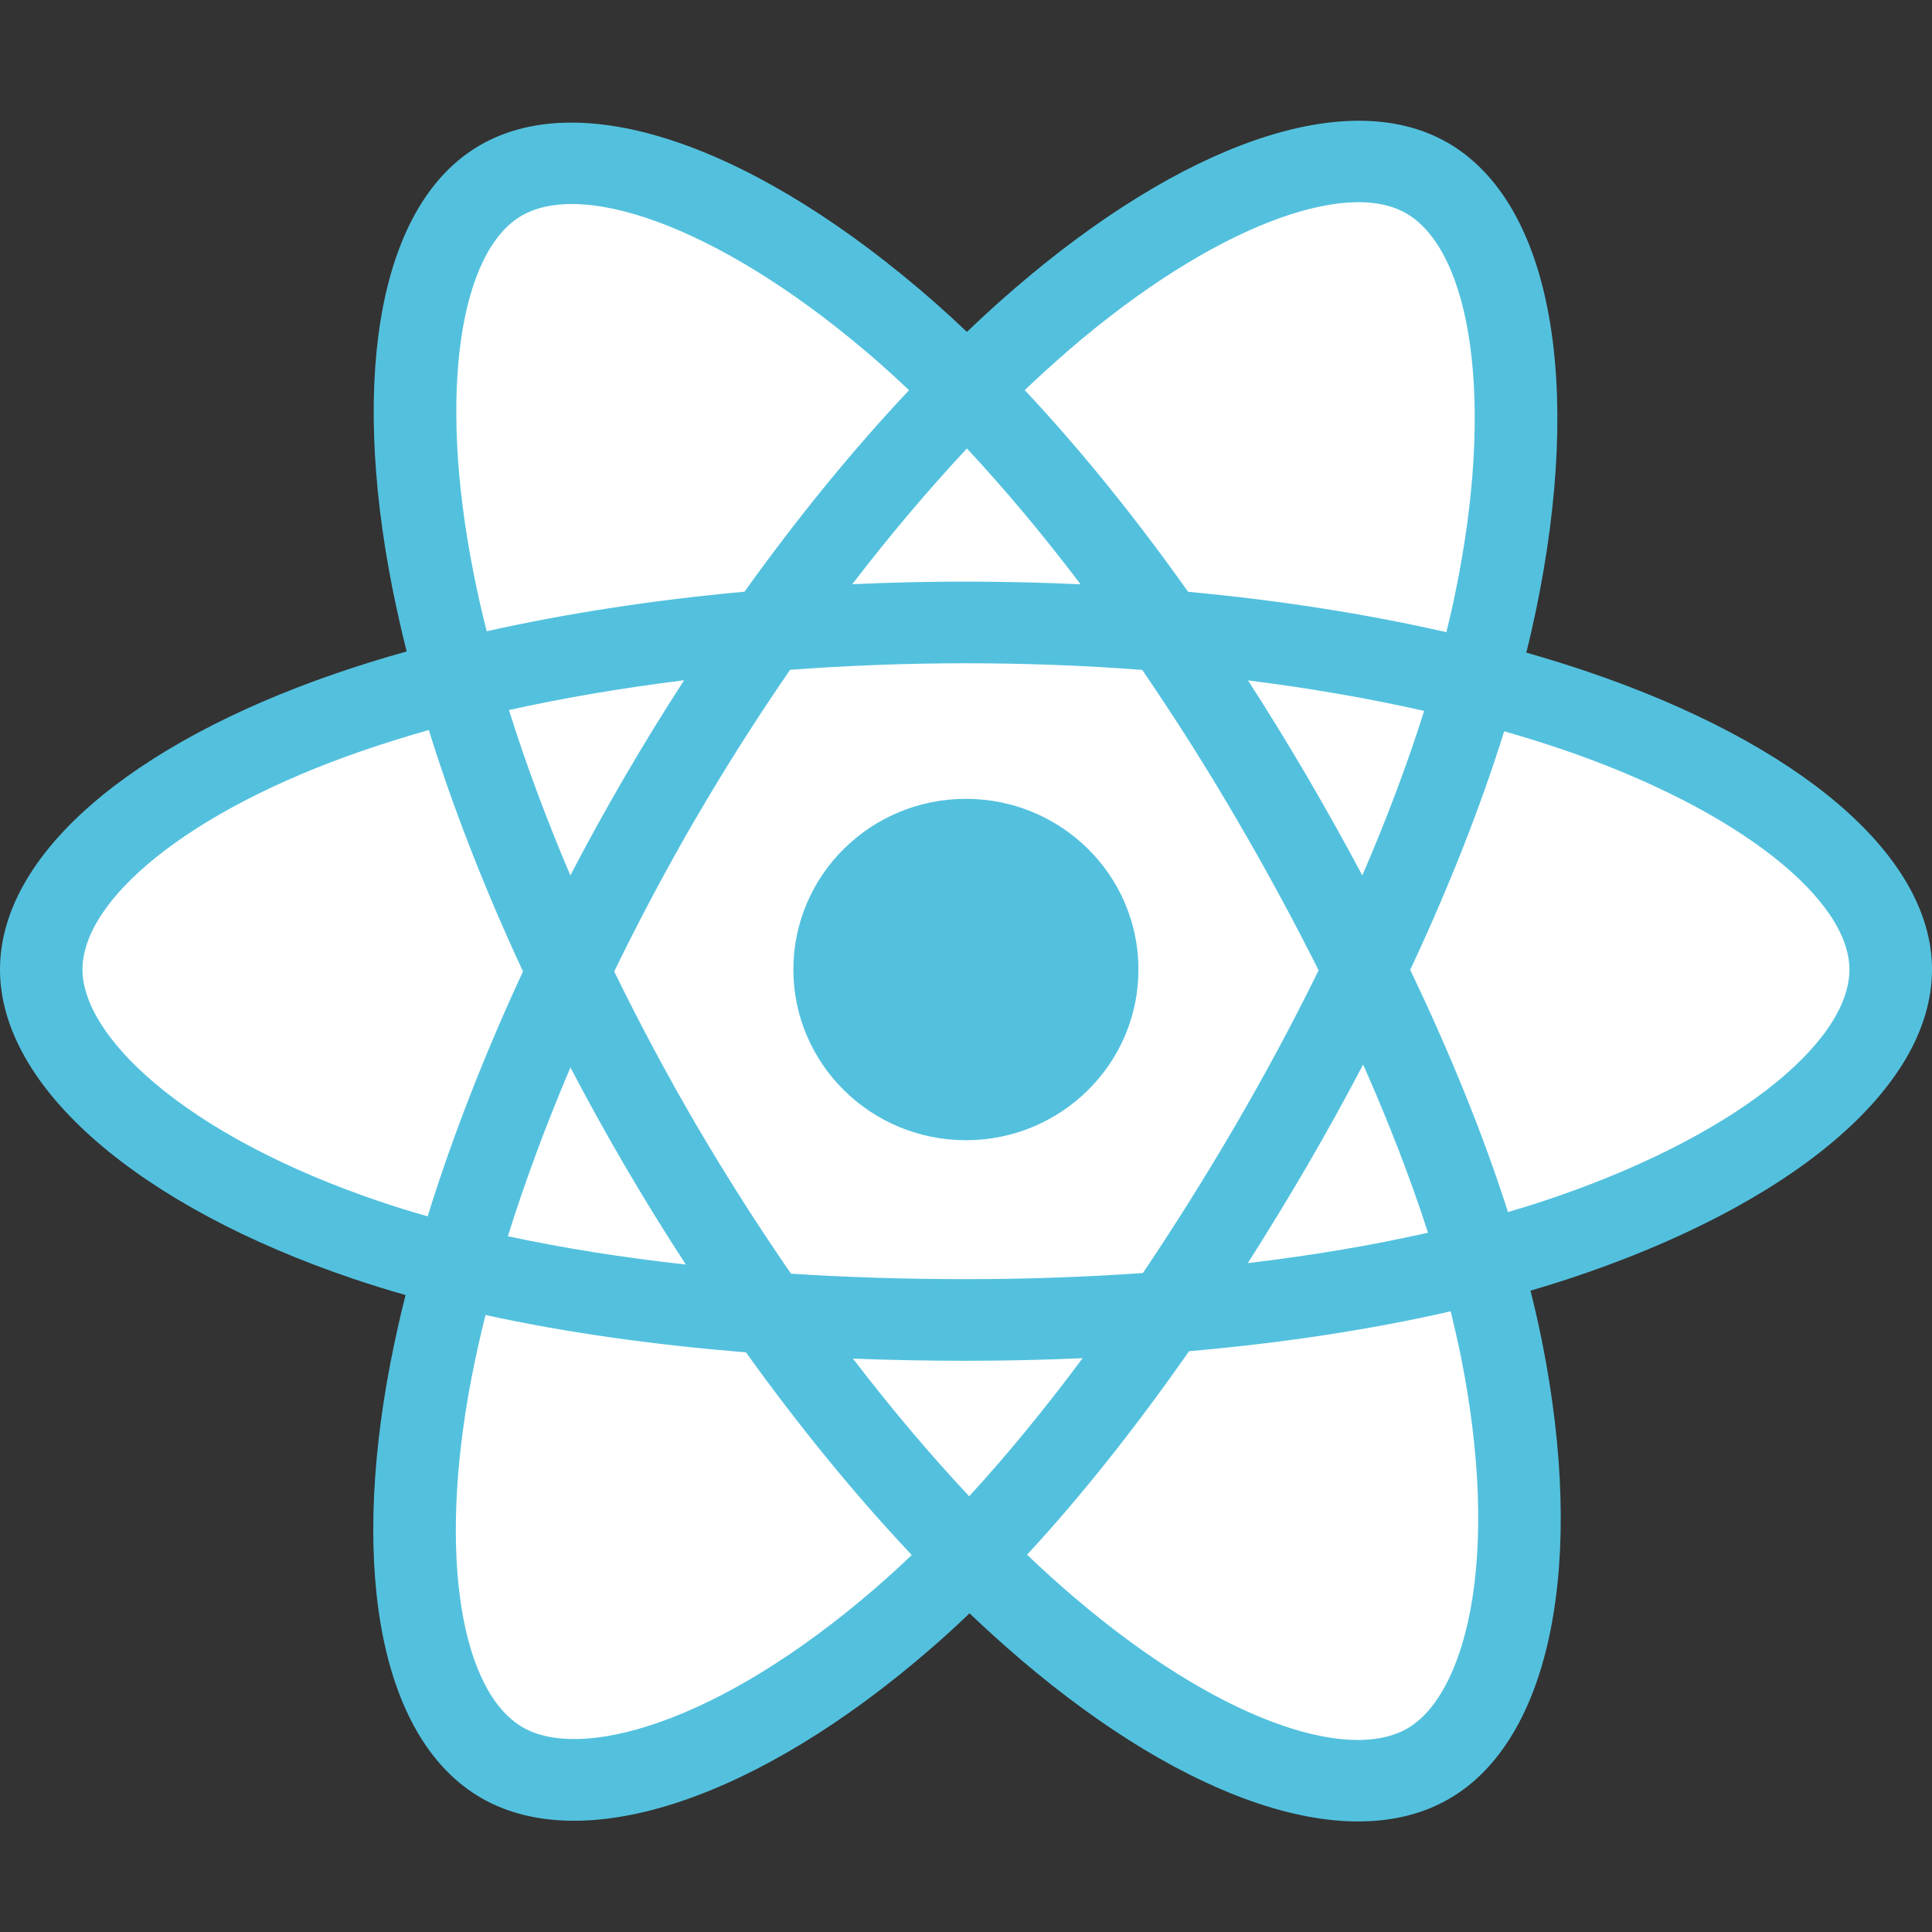
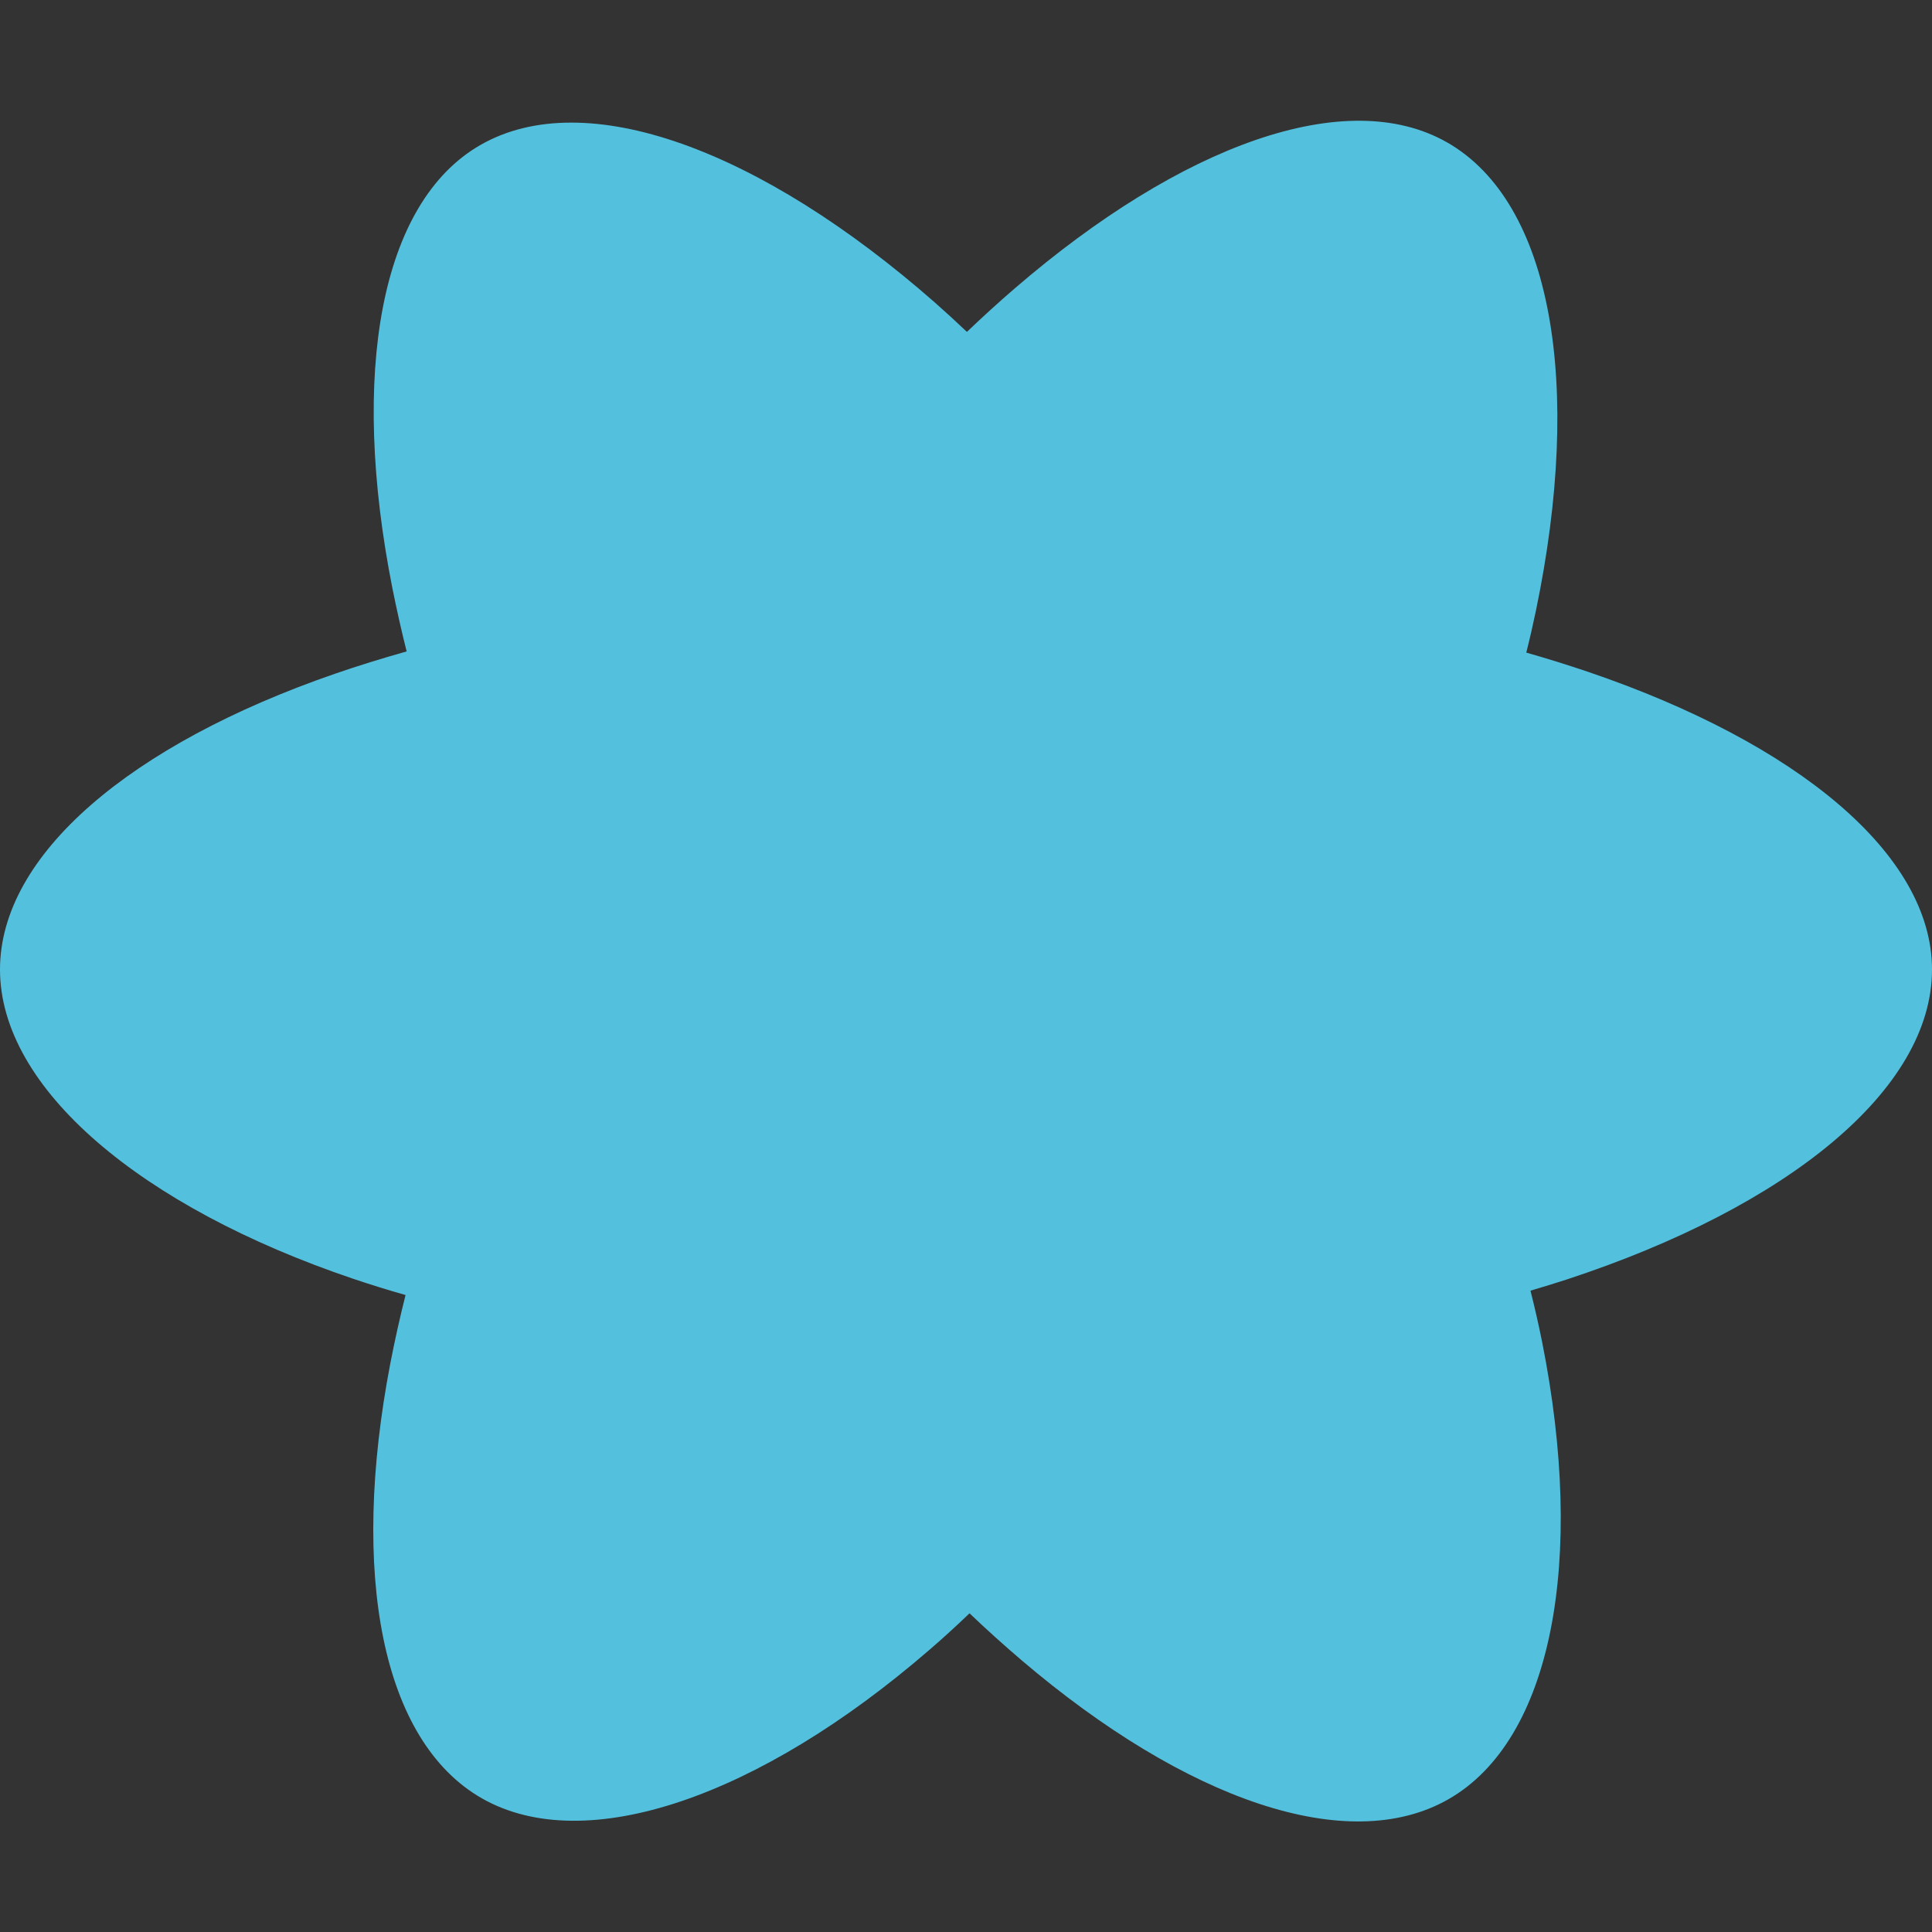
<svg xmlns="http://www.w3.org/2000/svg" width="23" height="23" viewBox="0 0 23 23" fill="none">
  <rect x="0" y="0" width="23" height="23" fill="#333333" stroke="none" />
  <path d="M18.911 8C18.666 7.917 18.419 7.84 18.17 7.769C18.212 7.603 18.25 7.437 18.285 7.269C18.845 4.578 18.479 2.409 17.227 1.695C16.027 1.011 14.065 1.724 12.083 3.431C11.888 3.599 11.697 3.773 11.511 3.951C11.386 3.832 11.259 3.716 11.13 3.602C9.053 1.778 6.971 1.009 5.721 1.725C4.522 2.411 4.167 4.45 4.671 7.001C4.722 7.254 4.778 7.505 4.841 7.755C4.547 7.838 4.262 7.926 3.99 8.02C1.555 8.86 0 10.176 0 11.542C0 12.952 1.669 14.367 4.206 15.224C4.411 15.293 4.619 15.358 4.828 15.417C4.76 15.686 4.7 15.957 4.647 16.229C4.166 18.736 4.542 20.726 5.737 21.409C6.972 22.113 9.044 21.389 11.062 19.643C11.222 19.506 11.382 19.359 11.542 19.206C11.744 19.399 11.952 19.586 12.164 19.767C14.119 21.431 16.049 22.103 17.244 21.419C18.478 20.713 18.878 18.575 18.358 15.973C18.318 15.774 18.272 15.571 18.22 15.365C18.366 15.322 18.508 15.278 18.648 15.233C21.285 14.368 23 12.971 23 11.542C23 10.171 21.395 8.846 18.911 8V8Z" fill="#53C1DE" />
-   <path d="M18.339 14.31C18.213 14.351 18.084 14.391 17.952 14.429C17.661 13.518 17.268 12.548 16.788 11.546C17.246 10.569 17.624 9.611 17.907 8.706C18.142 8.773 18.371 8.844 18.591 8.919C20.719 9.644 22.017 10.716 22.017 11.542C22.017 12.421 20.615 13.563 18.339 14.31H18.339ZM17.394 16.162C17.624 17.312 17.657 18.352 17.505 19.165C17.367 19.896 17.092 20.383 16.752 20.578C16.027 20.993 14.476 20.453 12.805 19.03C12.613 18.867 12.42 18.693 12.227 18.509C12.875 17.807 13.522 16.992 14.155 16.086C15.266 15.989 16.317 15.829 17.27 15.611C17.316 15.799 17.358 15.982 17.394 16.162V16.162ZM7.841 20.506C7.133 20.754 6.569 20.761 6.228 20.566C5.502 20.152 5.201 18.554 5.612 16.41C5.661 16.157 5.717 15.905 5.78 15.655C6.722 15.861 7.765 16.009 8.88 16.099C9.516 16.985 10.182 17.799 10.854 18.512C10.711 18.649 10.565 18.782 10.416 18.911C9.523 19.683 8.629 20.231 7.841 20.506H7.841ZM4.523 14.304C3.402 13.925 2.476 13.432 1.841 12.894C1.27 12.411 0.982 11.931 0.982 11.542C0.982 10.713 2.231 9.656 4.314 8.938C4.575 8.848 4.839 8.766 5.105 8.691C5.393 9.618 5.771 10.586 6.226 11.565C5.765 12.559 5.382 13.543 5.091 14.48C4.901 14.426 4.711 14.368 4.523 14.304V14.304ZM5.636 6.814C5.203 4.629 5.49 2.98 6.213 2.566C6.982 2.126 8.684 2.754 10.477 4.329C10.592 4.43 10.707 4.536 10.822 4.645C10.154 5.355 9.494 6.163 8.863 7.044C7.781 7.143 6.746 7.302 5.794 7.515C5.735 7.283 5.682 7.049 5.636 6.814V6.814ZM15.557 9.238C15.332 8.854 15.099 8.475 14.857 8.1C15.591 8.192 16.294 8.314 16.954 8.463C16.756 9.091 16.509 9.749 16.218 10.422C16.006 10.023 15.785 9.629 15.557 9.238V9.238ZM11.511 5.339C11.964 5.825 12.418 6.367 12.864 6.956C11.959 6.914 11.052 6.913 10.146 6.955C10.593 6.372 11.051 5.831 11.511 5.339V5.339ZM7.439 9.245C7.213 9.632 6.997 10.024 6.79 10.422C6.504 9.75 6.259 9.09 6.059 8.453C6.715 8.307 7.415 8.189 8.144 8.098C7.9 8.475 7.665 8.857 7.439 9.245V9.245ZM8.165 15.054C7.412 14.971 6.702 14.858 6.046 14.717C6.249 14.068 6.499 13.394 6.791 12.708C6.999 13.106 7.216 13.498 7.443 13.886C7.674 14.281 7.915 14.671 8.165 15.054V15.054ZM11.538 17.813C11.072 17.316 10.608 16.766 10.154 16.174C10.595 16.191 11.044 16.2 11.5 16.2C11.969 16.2 12.432 16.189 12.888 16.169C12.44 16.772 11.988 17.322 11.538 17.813ZM16.228 12.673C16.535 13.366 16.794 14.037 17 14.675C16.333 14.826 15.613 14.947 14.855 15.037C15.098 14.655 15.333 14.27 15.561 13.879C15.792 13.482 16.014 13.08 16.228 12.673V12.673ZM14.71 13.393C14.361 13.992 13.993 14.579 13.606 15.155C12.924 15.203 12.219 15.228 11.5 15.228C10.784 15.228 10.088 15.206 9.417 15.163C9.02 14.589 8.646 14 8.293 13.399C7.943 12.8 7.616 12.188 7.312 11.565C7.615 10.942 7.941 10.33 8.29 9.73V9.731C8.64 9.131 9.012 8.545 9.406 7.974C10.09 7.923 10.791 7.896 11.5 7.896C12.212 7.896 12.914 7.923 13.598 7.975C13.988 8.545 14.358 9.129 14.706 9.725C15.057 10.323 15.387 10.932 15.698 11.551C15.391 12.177 15.061 12.791 14.71 13.393H14.71ZM16.736 2.537C17.507 2.977 17.806 4.749 17.322 7.073C17.291 7.225 17.256 7.375 17.219 7.526C16.265 7.308 15.228 7.146 14.144 7.045C13.512 6.154 12.857 5.345 12.199 4.644C12.372 4.48 12.548 4.32 12.728 4.164C14.426 2.702 16.013 2.125 16.736 2.537V2.537Z" fill="white" />
-   <path d="M11.499 9.51C12.633 9.51 13.553 10.419 13.553 11.542C13.553 12.664 12.633 13.574 11.499 13.574C10.365 13.574 9.445 12.664 9.445 11.542C9.445 10.419 10.365 9.51 11.499 9.51" fill="#53C1DE" />
</svg>